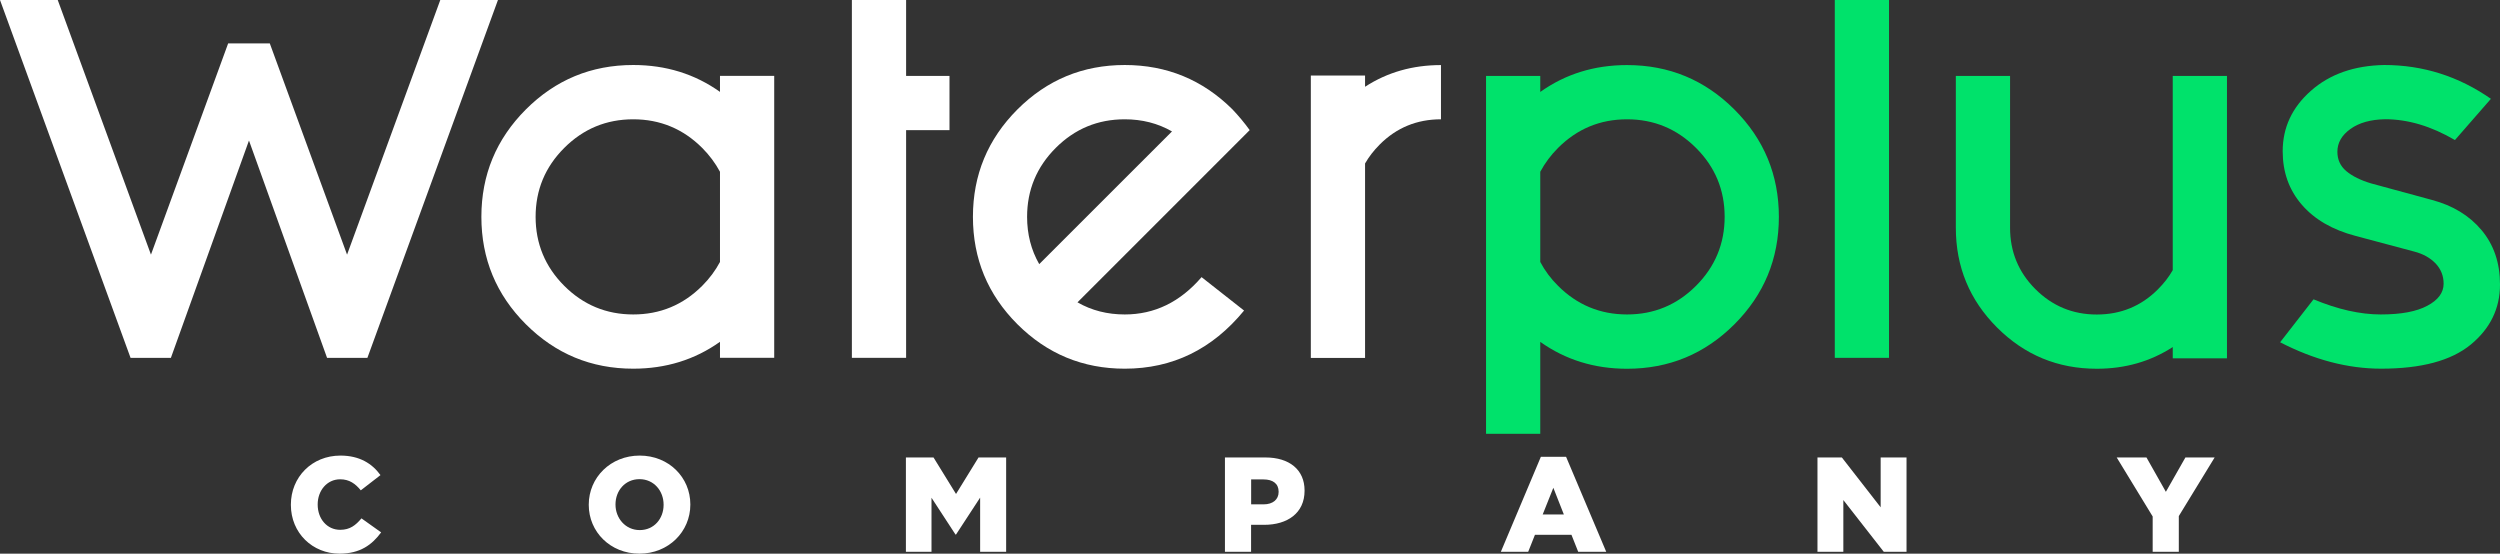
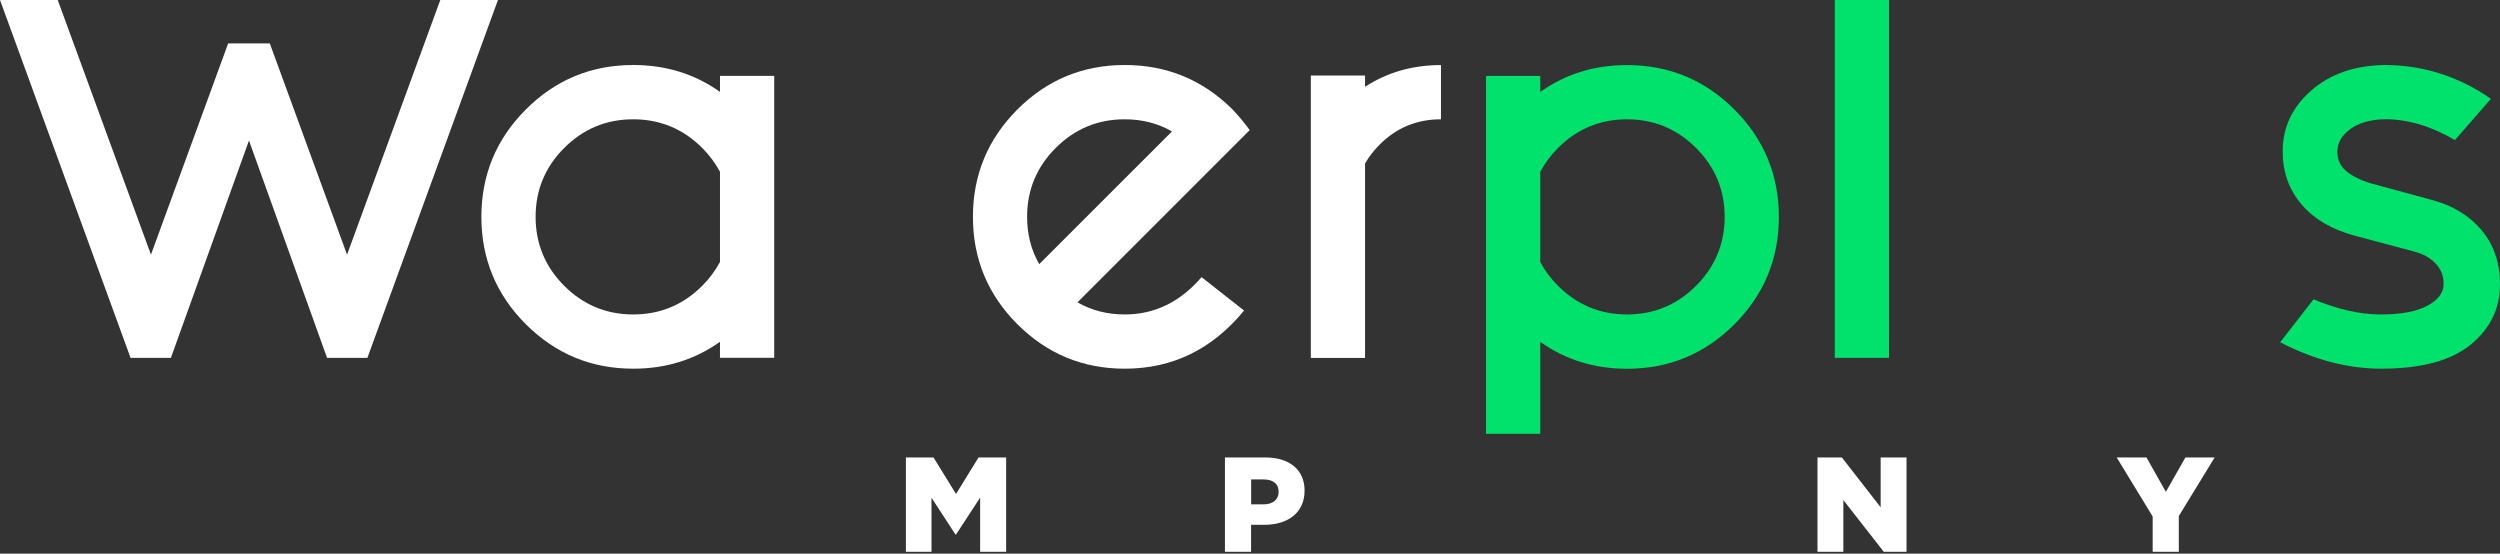
<svg xmlns="http://www.w3.org/2000/svg" id="Capa_2" data-name="Capa 2" viewBox="0 0 371.12 82.19">
  <rect x="0" y="0" width="371.12" height="82.19" fill="#333333" stroke="none" />
  <defs>
    <style>      .cls-1 {        fill: #fff;      }      .cls-2 {        fill: #00e26b;      }    </style>
  </defs>
  <g id="Capa_1-2" data-name="Capa 1">
    <g>
      <g>
        <path class="cls-1" d="M40.05,6.44l11.47,31.36L65.36,0h8.56l-19.38,53.12h-5.99l-11.59-32.26-11.59,32.26h-5.99L0,0h8.57l13.84,37.8,11.46-31.36h6.18Z" />
        <path class="cls-1" d="M106.88,50.74c-3.74,2.66-8.03,3.99-12.88,3.99-6.23,0-11.53-2.2-15.94-6.6-4.4-4.4-6.6-9.72-6.6-15.94s2.2-11.53,6.6-15.94c4.4-4.4,9.71-6.6,15.94-6.6,4.85,0,9.14,1.33,12.88,3.99v-2.38h8.05v41.85h-8.05v-2.38ZM106.88,38.89v-13.39c-.69-1.28-1.57-2.47-2.64-3.54-2.83-2.83-6.25-4.25-10.24-4.25s-7.4,1.41-10.24,4.25-4.25,6.25-4.25,10.23,1.42,7.41,4.25,10.24,6.25,4.25,10.24,4.25,7.4-1.41,10.24-4.25c1.07-1.07,1.95-2.25,2.64-3.54Z" />
-         <path class="cls-1" d="M126.46,0h8.05v11.27h6.44v8.05h-6.44v33.8h-8.05V0Z" />
        <path class="cls-1" d="M185.51,19.32l-5.86,5.86-19.7,19.7c2.1,1.21,4.44,1.8,7.02,1.8,4.42,0,8.22-1.84,11.4-5.54l6.31,4.96c-4.72,5.75-10.62,8.63-17.71,8.63-6.23,0-11.53-2.2-15.94-6.6-4.4-4.4-6.6-9.72-6.6-15.94s2.2-11.53,6.6-15.94c4.4-4.4,9.71-6.6,15.94-6.6s11.55,2.19,15.97,6.57c.94.99,1.8,2.02,2.57,3.09ZM173.98,19.51c-2.11-1.21-4.44-1.8-7.02-1.8-3.99,0-7.4,1.41-10.24,4.25-2.83,2.83-4.25,6.25-4.25,10.23,0,2.58.6,4.92,1.8,7.02l19.71-19.7Z" />
        <path class="cls-1" d="M202.64,24.28v28.85h-8.05V11.21h8.05v1.67c3.31-2.15,7.06-3.22,11.27-3.22v8.05c-3.56,0-6.59,1.24-9.08,3.73-.9.9-1.63,1.85-2.19,2.83Z" />
        <path class="cls-2" d="M228.65,13.65c3.73-2.66,8.02-3.99,12.88-3.99,6.23,0,11.54,2.2,15.94,6.6s6.6,9.72,6.6,15.94-2.2,11.54-6.6,15.94c-4.4,4.4-9.71,6.6-15.94,6.6-4.85,0-9.14-1.33-12.88-3.99v13.65h-8.05V11.27h8.05v2.38ZM228.65,25.5v13.39c.68,1.29,1.56,2.47,2.64,3.54,2.83,2.83,6.25,4.25,10.24,4.25s7.4-1.41,10.24-4.25c2.83-2.83,4.25-6.25,4.25-10.24s-1.41-7.4-4.25-10.23c-2.83-2.83-6.25-4.25-10.24-4.25s-7.4,1.41-10.24,4.25c-1.07,1.07-1.95,2.25-2.64,3.54Z" />
        <path class="cls-2" d="M280.42,0v53.12h-8.05V0h8.05Z" />
-         <path class="cls-2" d="M322.54,40.12V11.27h8.05v41.92h-8.05v-1.67c-3.31,2.14-7.06,3.22-11.27,3.22-5.8,0-10.73-2.04-14.81-6.12-4.08-4.08-6.12-9.01-6.12-14.81V11.27h8.05v22.54c0,3.56,1.25,6.6,3.76,9.11s5.55,3.77,9.11,3.77,6.59-1.24,9.08-3.74c.9-.9,1.63-1.84,2.19-2.83Z" />
        <path class="cls-2" d="M343.43,44.43c3.61,1.5,6.93,2.25,9.98,2.25s5.31-.43,6.92-1.29c1.61-.85,2.42-1.95,2.42-3.28,0-1.16-.4-2.16-1.19-3-.8-.83-1.86-1.43-3.19-1.77l-8.69-2.32c-3.44-.9-6.1-2.45-7.99-4.64-1.89-2.19-2.83-4.83-2.83-7.92,0-3.52,1.39-6.51,4.19-8.98,2.79-2.47,6.42-3.75,10.88-3.83,5.75,0,11.03,1.67,15.84,5.02l-5.34,6.12c-3.52-2.06-6.98-3.09-10.37-3.09-2.14.04-3.86.52-5.15,1.45s-1.93,2.05-1.93,3.38c0,1.16.43,2.12,1.32,2.87s2.12,1.36,3.7,1.83l9.01,2.45c3.09.82,5.55,2.31,7.37,4.48,1.82,2.17,2.74,4.86,2.74,8.08,0,3.56-1.45,6.54-4.35,8.92-2.9,2.38-7.33,3.57-13.29,3.57-4.94,0-9.94-1.31-15-3.92l4.96-6.38Z" />
      </g>
      <g>
-         <path class="cls-1" d="M43.18,74.95v-.04c0-4.08,3.12-7.28,7.36-7.28,2.84,0,4.72,1.2,5.94,2.9l-2.92,2.26c-.8-.98-1.7-1.64-3.06-1.64-1.96,0-3.34,1.68-3.34,3.72v.04c0,2.1,1.38,3.74,3.34,3.74,1.46,0,2.3-.68,3.16-1.7l2.92,2.08c-1.34,1.82-3.1,3.16-6.18,3.16-4,0-7.22-3.06-7.22-7.24Z" />
-         <path class="cls-1" d="M87.4,74.95v-.04c0-4.02,3.24-7.28,7.56-7.28s7.52,3.24,7.52,7.24v.04c0,4.02-3.24,7.28-7.56,7.28s-7.52-3.24-7.52-7.24ZM98.51,74.95v-.04c0-2.04-1.44-3.78-3.58-3.78s-3.56,1.72-3.56,3.74v.04c0,2,1.46,3.78,3.6,3.78s3.54-1.72,3.54-3.74Z" />
        <path class="cls-1" d="M134.48,67.91h4.1l3.34,5.42,3.34-5.42h4.1v14h-3.86v-8.04l-3.58,5.48h-.08l-3.56-5.46v8.02h-3.8v-14Z" />
        <path class="cls-1" d="M181.84,67.91h6.02c3.52,0,5.8,1.8,5.8,4.9v.04c0,3.32-2.54,5.06-6,5.06h-1.94v4h-3.88v-14ZM187.59,74.87c1.36,0,2.22-.72,2.22-1.84v-.04c0-1.2-.86-1.82-2.24-1.82h-1.84v3.7h1.86Z" />
-         <path class="cls-1" d="M228.74,67.81h3.74l5.96,14.1h-4.16l-1-2.52h-5.42l-1,2.52h-4.06l5.94-14.1ZM232.15,76.37l-1.56-3.96-1.58,3.96h3.14Z" />
        <path class="cls-1" d="M269.8,67.91h3.62l5.76,7.4v-7.4h3.84v14h-3.38l-6-7.68v7.68h-3.84v-14Z" />
        <path class="cls-1" d="M319.56,76.67l-5.34-8.76h4.42l2.88,5.1,2.9-5.1h4.34l-5.32,8.7v5.3h-3.88v-5.24Z" />
      </g>
    </g>
  </g>
</svg>